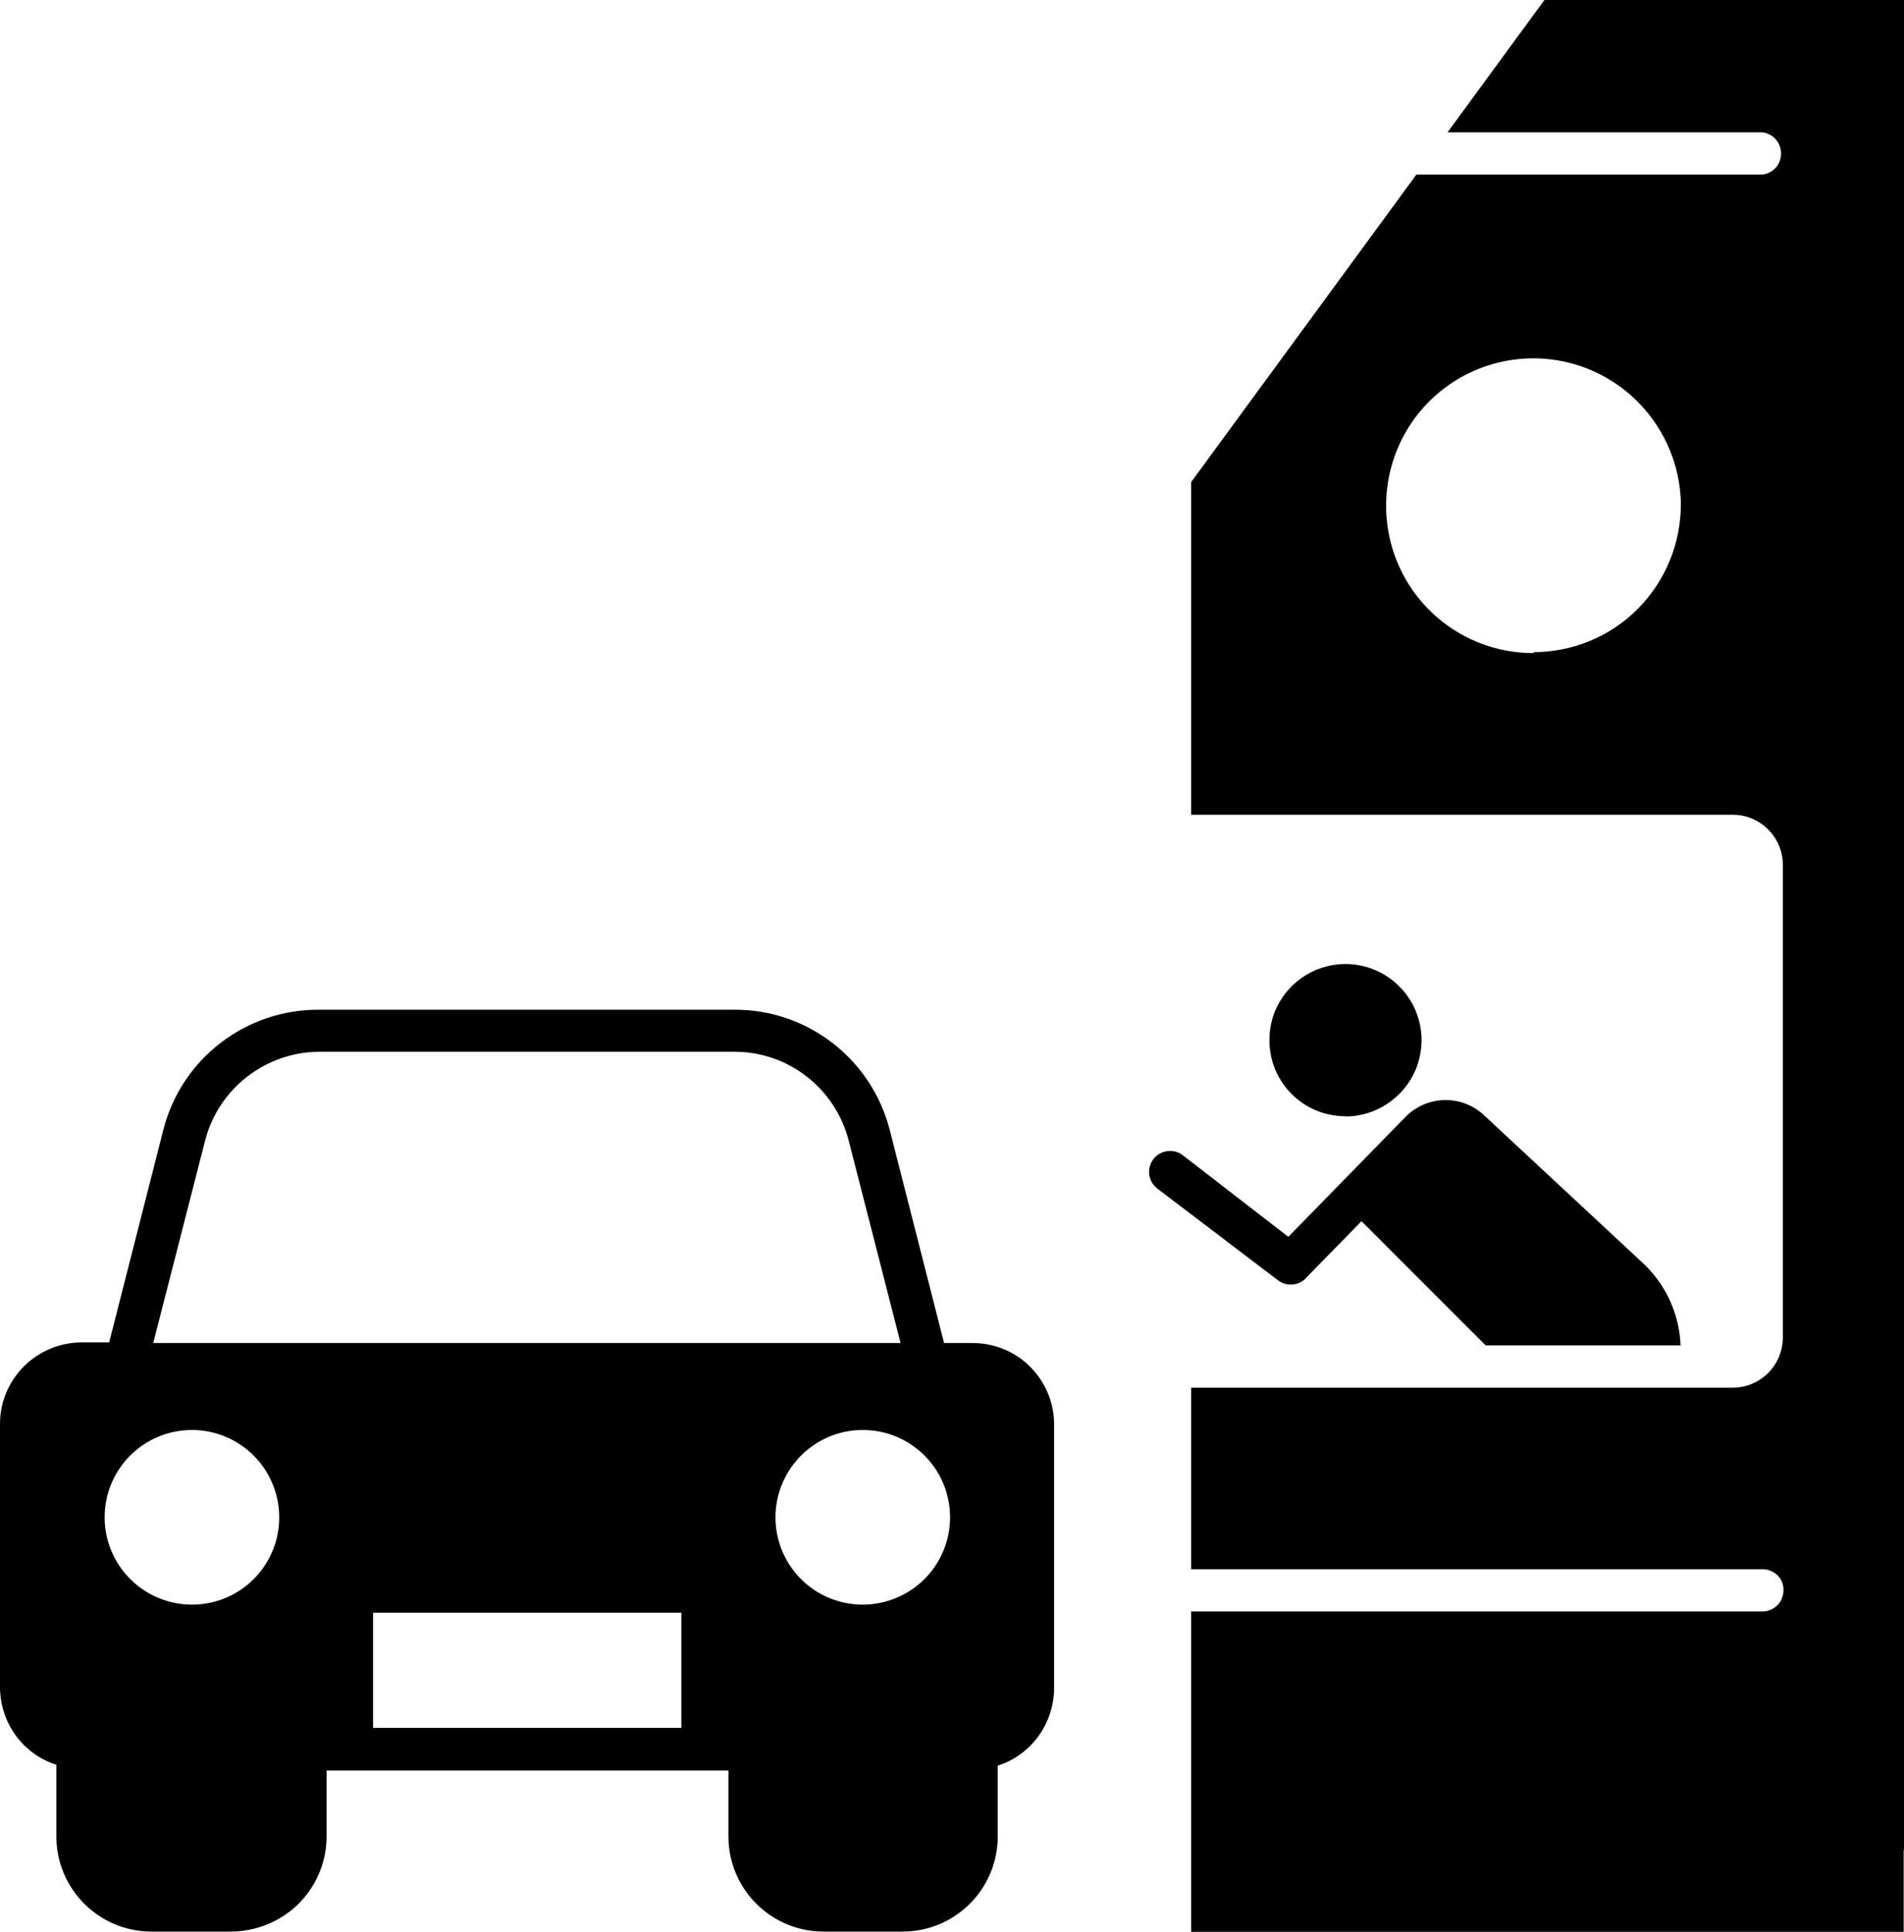
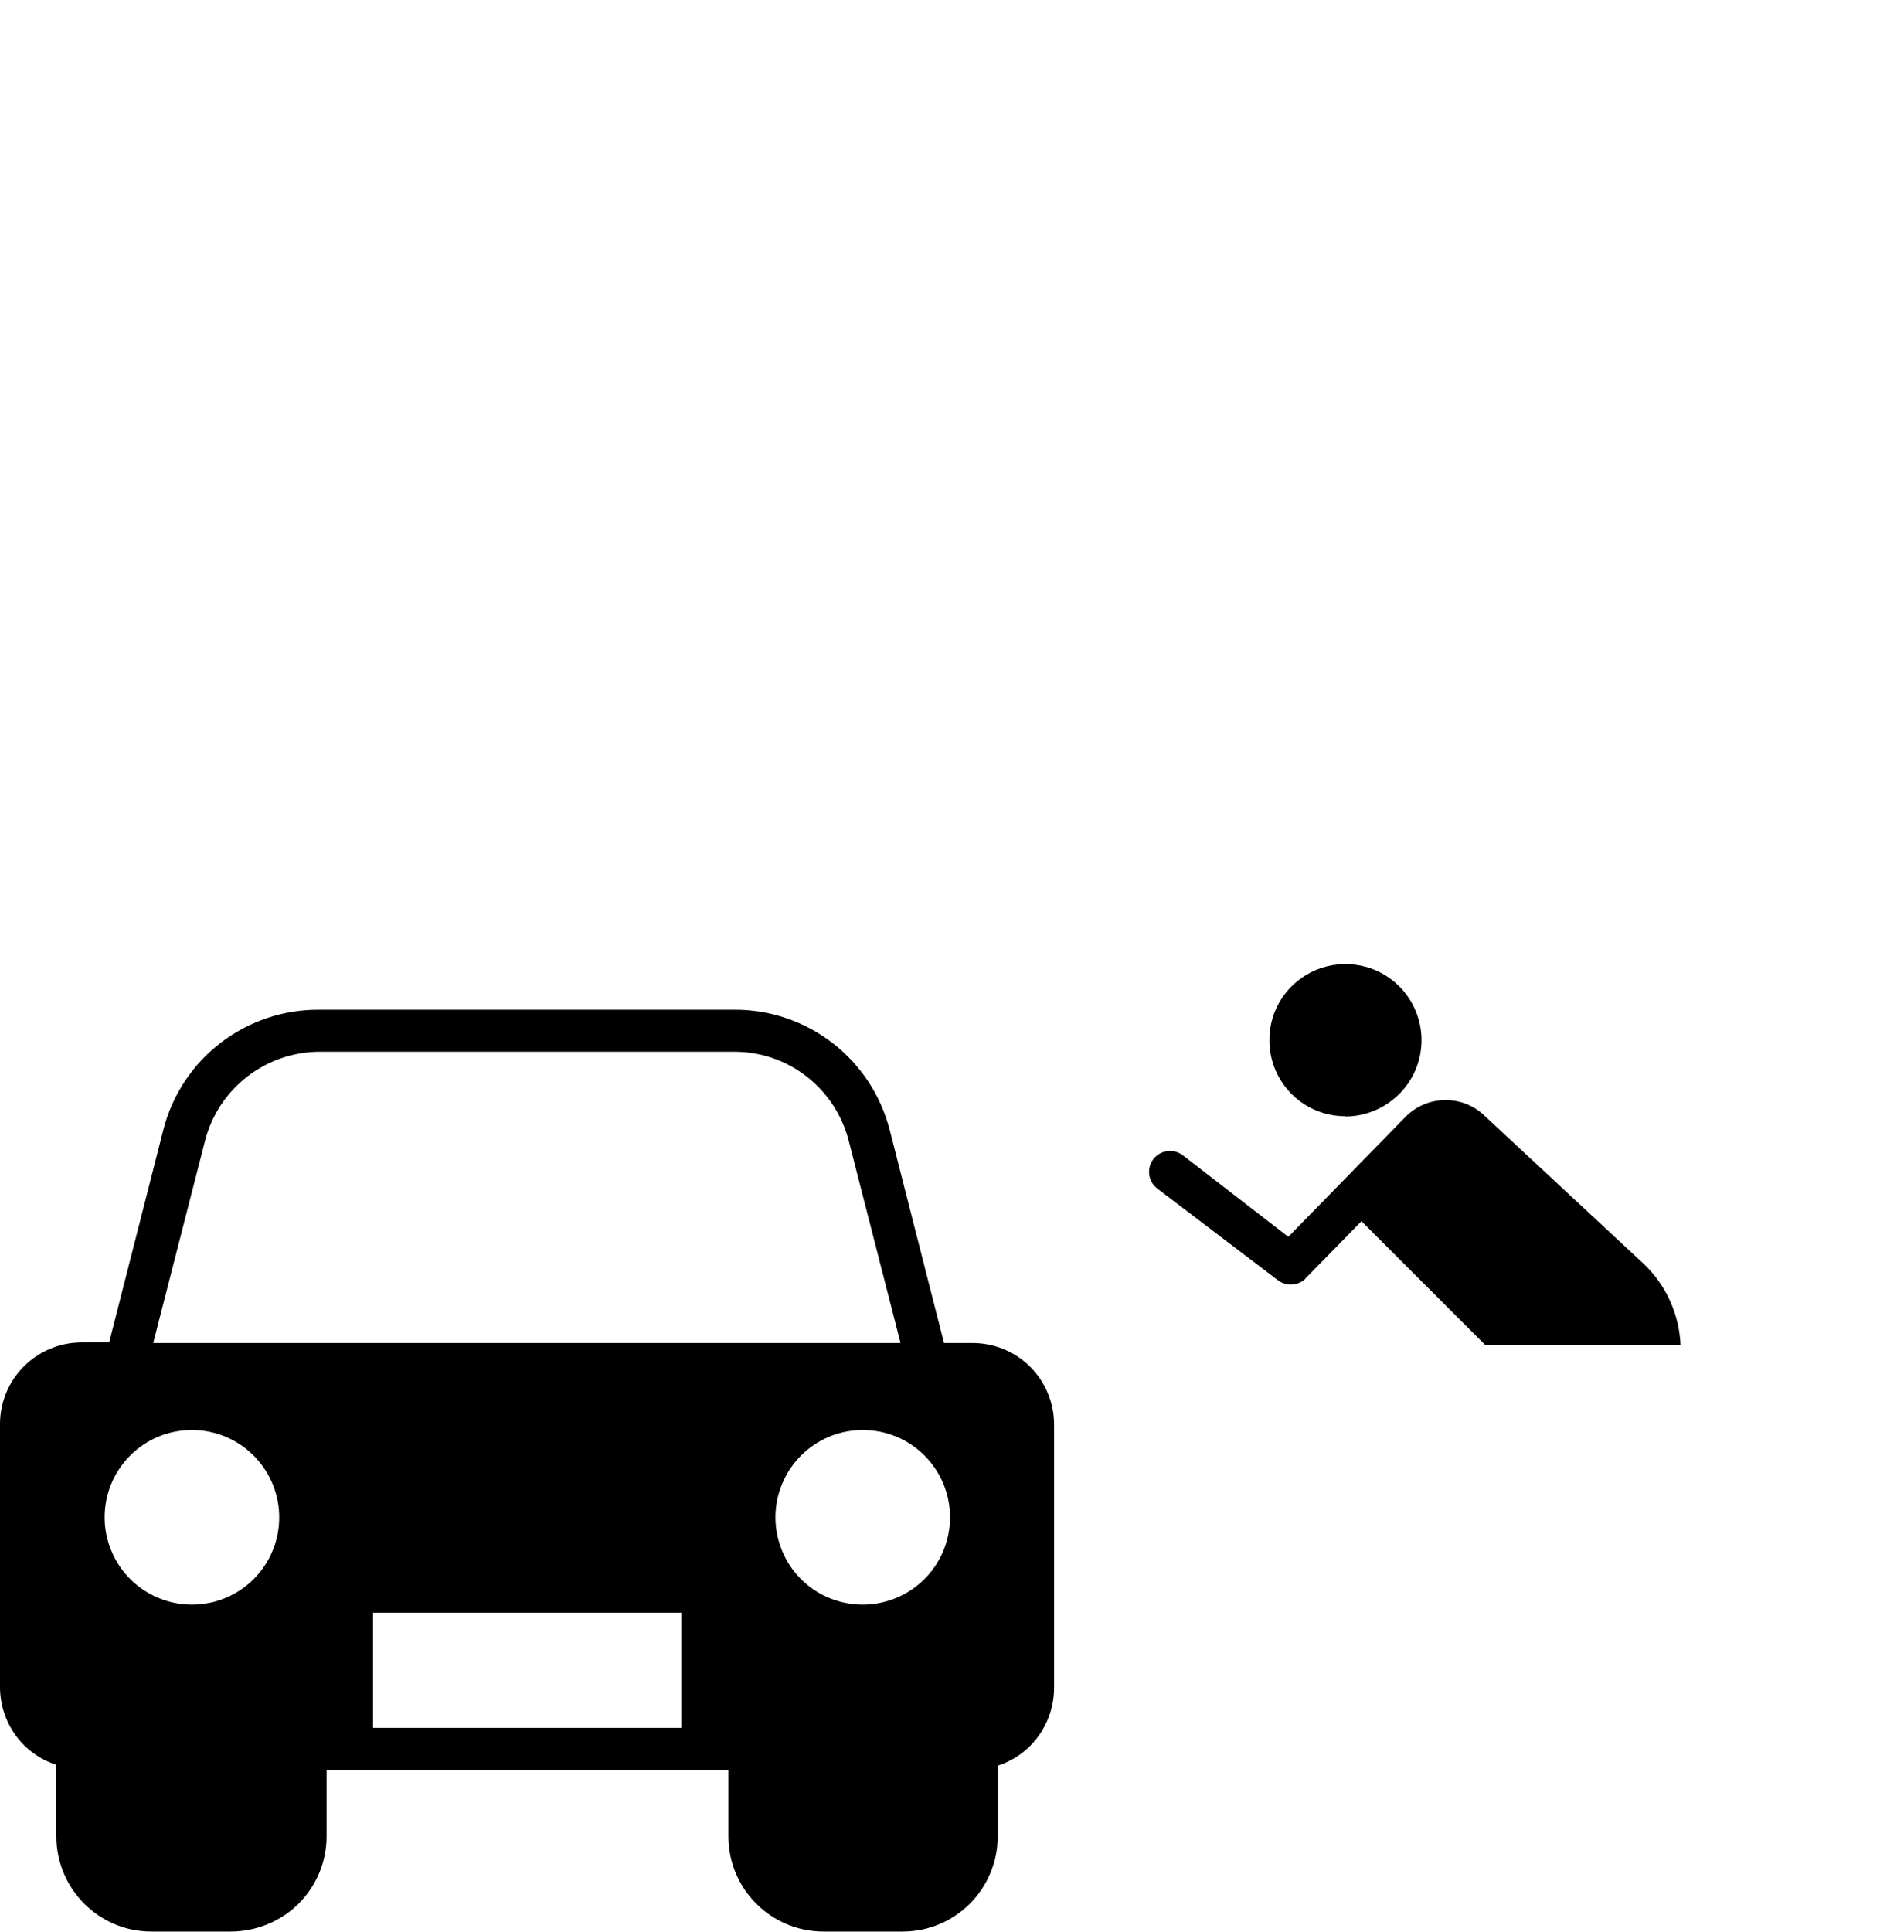
<svg xmlns="http://www.w3.org/2000/svg" id="Layer_2" viewBox="0 0 63.49 64.4">
  <g id="Layer_1-2">
    <path d="M32.39,44.77h-.91l-1.81-7.1h0c-.61-2.37-2.74-4.02-5.18-4.01h-13.84c-2.44-.02-4.59,1.62-5.2,3.99l-1.81,7.1h-.91C1.22,44.75,0,45.97,0,47.47v8.76c0,1.19.75,2.24,1.88,2.6v2.39c0,1.75,1.42,3.17,3.17,3.17h2.64c.84,0,1.66-.33,2.26-.92.6-.6.94-1.4.94-2.25v-2.2h13.4v2.2c0,1.75,1.42,3.17,3.17,3.17h2.64c1.75,0,3.17-1.42,3.17-3.17v-2.36c1.13-.36,1.88-1.42,1.88-2.6v-8.74c.01-.73-.28-1.44-.8-1.96-.52-.52-1.23-.8-1.96-.79h0ZM31.68,50.58c0,1.18-.71,2.24-1.8,2.69-1.09.45-2.34.2-3.17-.63s-1.08-2.09-.63-3.17c.45-1.09,1.51-1.8,2.69-1.8,1.61,0,2.91,1.3,2.91,2.91h0ZM6.4,47.67c1.18,0,2.24.71,2.69,1.8.45,1.09.2,2.34-.63,3.17-.83.83-2.08,1.08-3.17.63-1.09-.45-1.8-1.51-1.8-2.69,0-1.61,1.3-2.91,2.91-2.91h0ZM6.84,38.02c.45-1.74,2.02-2.95,3.81-2.96h13.84c1.8,0,3.36,1.22,3.81,2.96l1.73,6.75H5.11l1.73-6.75ZM12.44,53.76h10.28v3.84h-10.28v-3.84Z" style="stroke-width:0px;" />
    <path d="M44.85,37.22c1.03,0,1.96-.62,2.36-1.57.39-.95.18-2.04-.55-2.77-.73-.73-1.82-.94-2.77-.55-.95.4-1.57,1.32-1.56,2.35,0,1.4,1.13,2.53,2.53,2.53h0Z" style="stroke-width:0px;" />
    <path d="M43.53,42.62l1.87-1.91,4.14,4.14h6.5c-.04-1.03-.48-2.01-1.23-2.72l-5.31-4.94h0c-.74-.71-1.92-.69-2.64.05l-3.9,3.99-3.52-2.72h0c-.3-.23-.74-.18-.98.13-.23.3-.18.74.13.98l4.04,3.07c.28.2.66.17.91-.07h0Z" style="stroke-width:0px;" />
-     <path d="M63.49,61.67V0h-11.99l-3.23,4.41h10.49c.36.04.63.34.63.71s-.27.66-.63.7h-11.53l-7.51,10.25v11.09h18.06c.92,0,1.67.75,1.67,1.67v15.75c0,.44-.17.87-.49,1.19-.31.31-.74.49-1.18.49h-18.06v6.05h19.05c.18,0,.36.07.5.2.13.13.21.31.2.5,0,.19-.07.37-.2.5-.13.13-.31.21-.5.21h-19.05v10.68h23.76s0-2.72,0-2.72ZM51.17,21.77c-1.99.02-3.79-1.17-4.56-2.99s-.38-3.94,1.01-5.36c1.39-1.42,3.5-1.86,5.34-1.12,1.84.74,3.06,2.52,3.09,4.5,0,1.31-.51,2.56-1.43,3.49-.92.93-2.18,1.45-3.49,1.45l.04.04Z" style="stroke-width:0px;" />
  </g>
</svg>